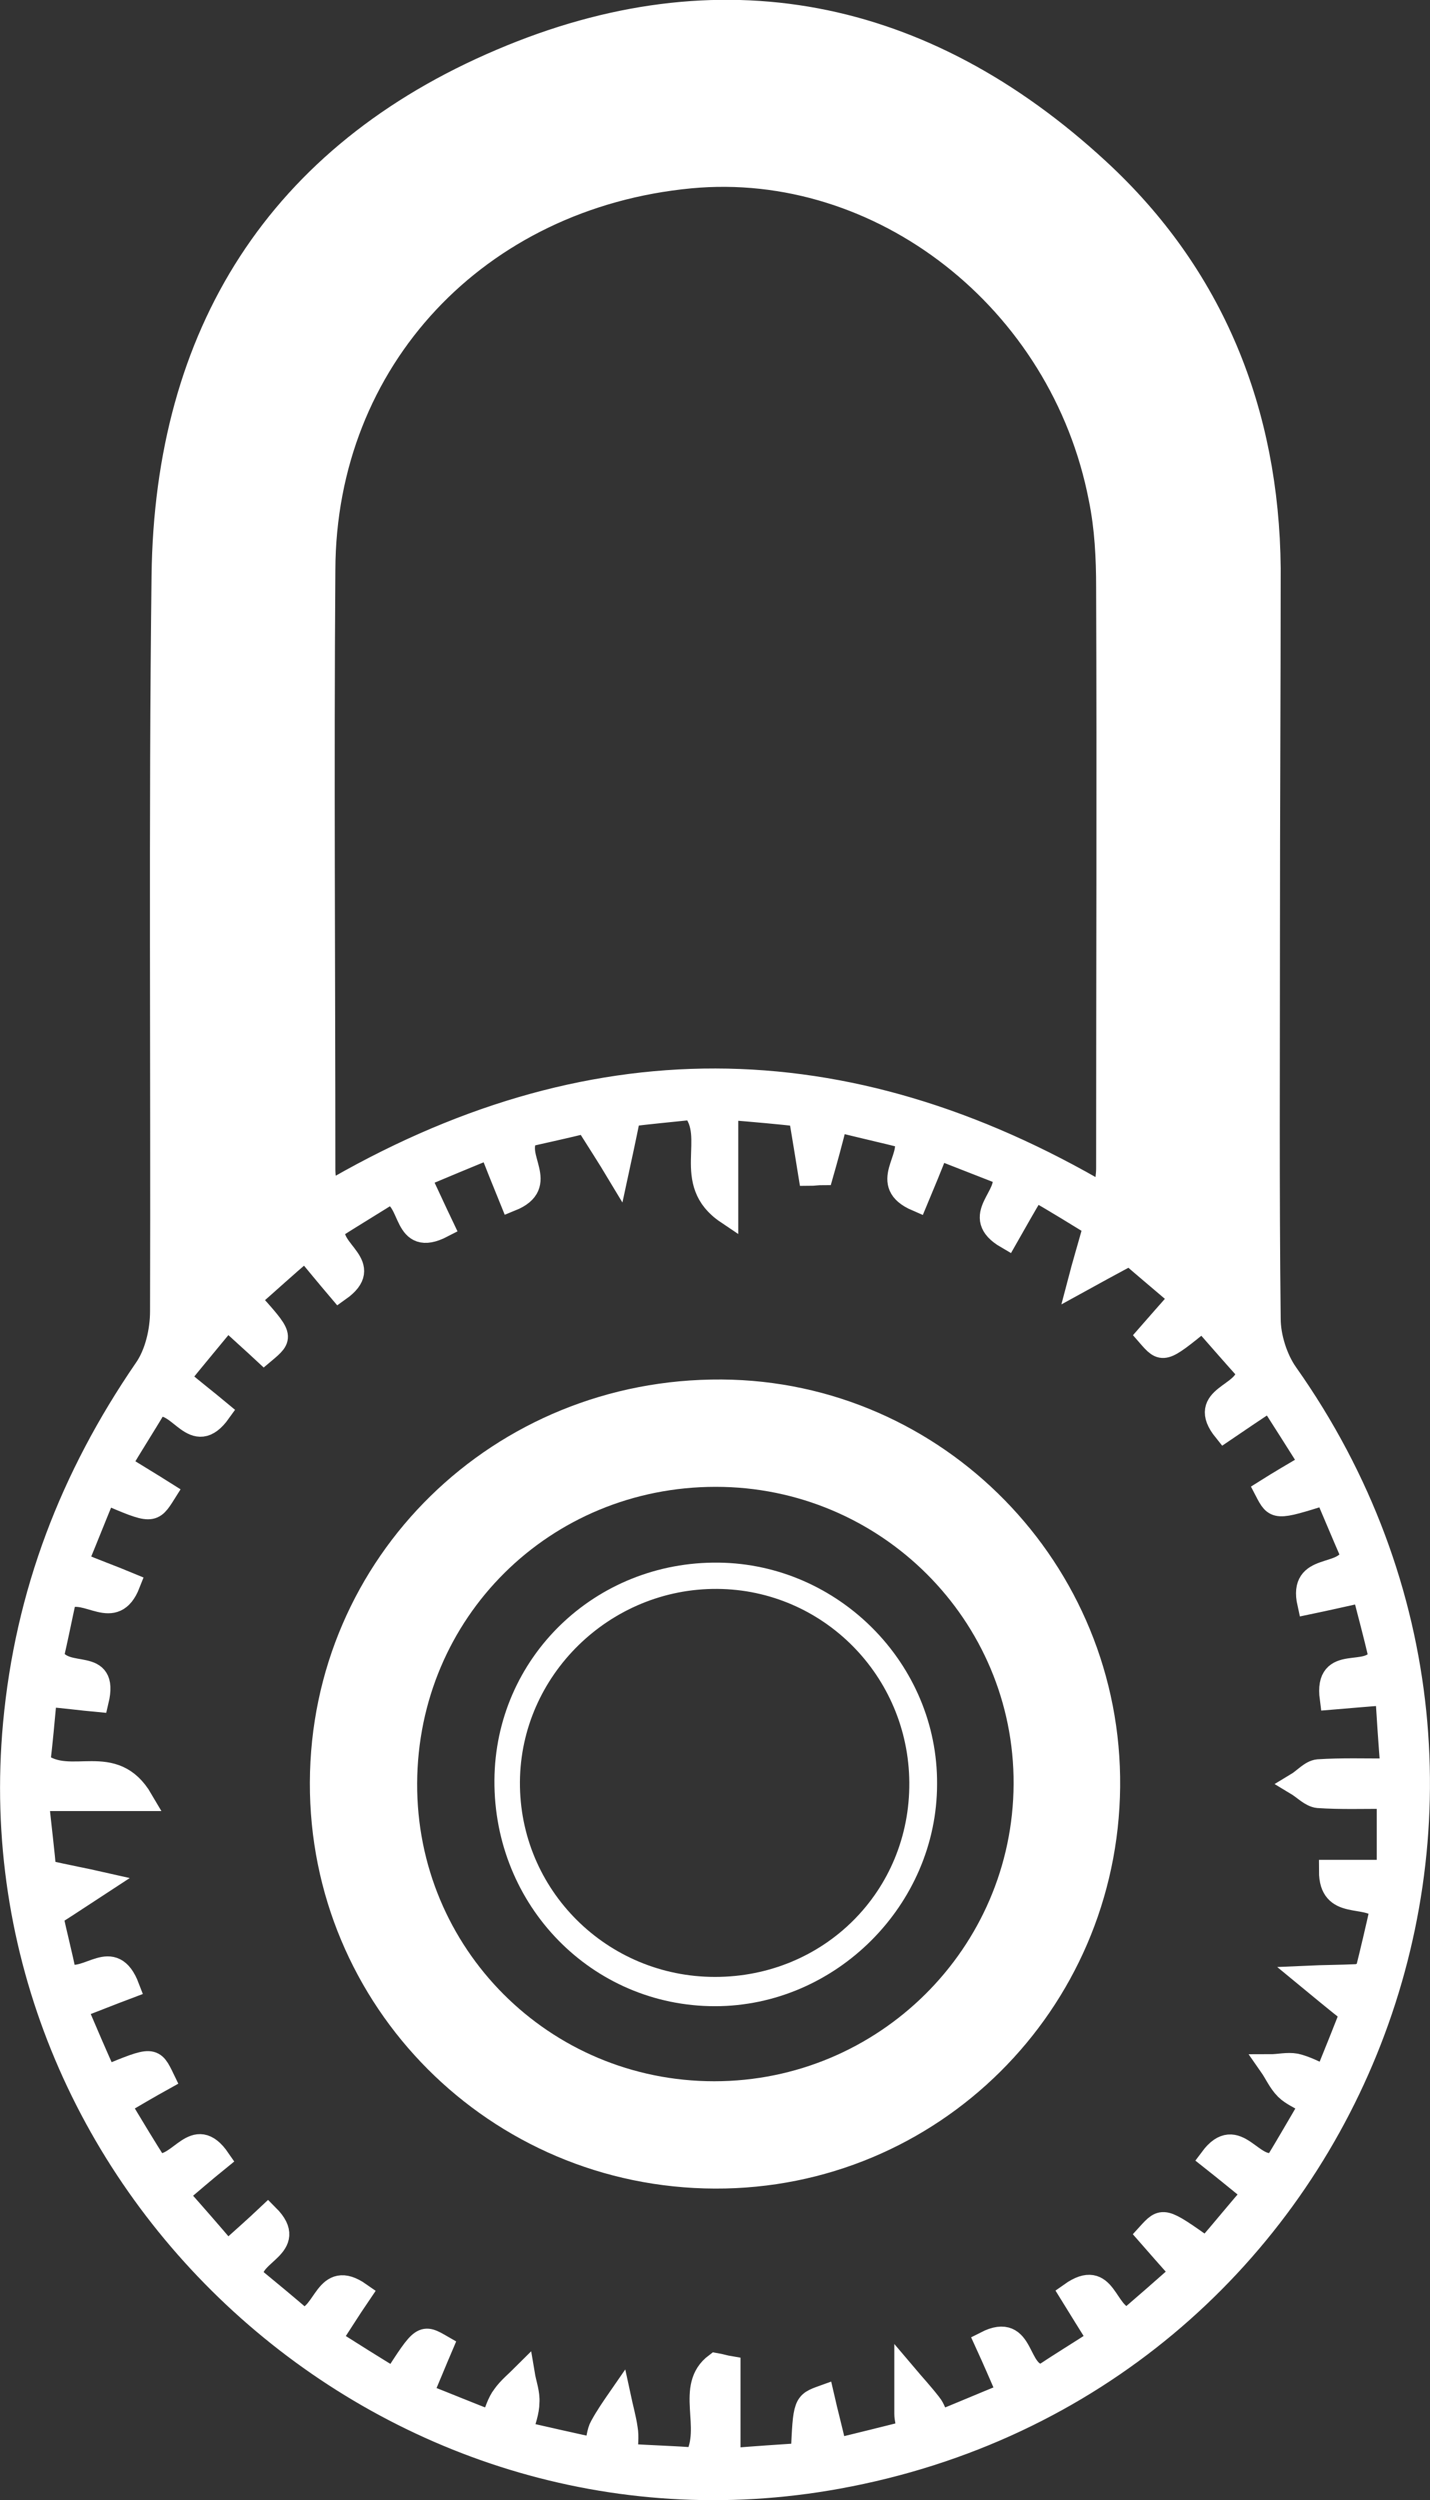
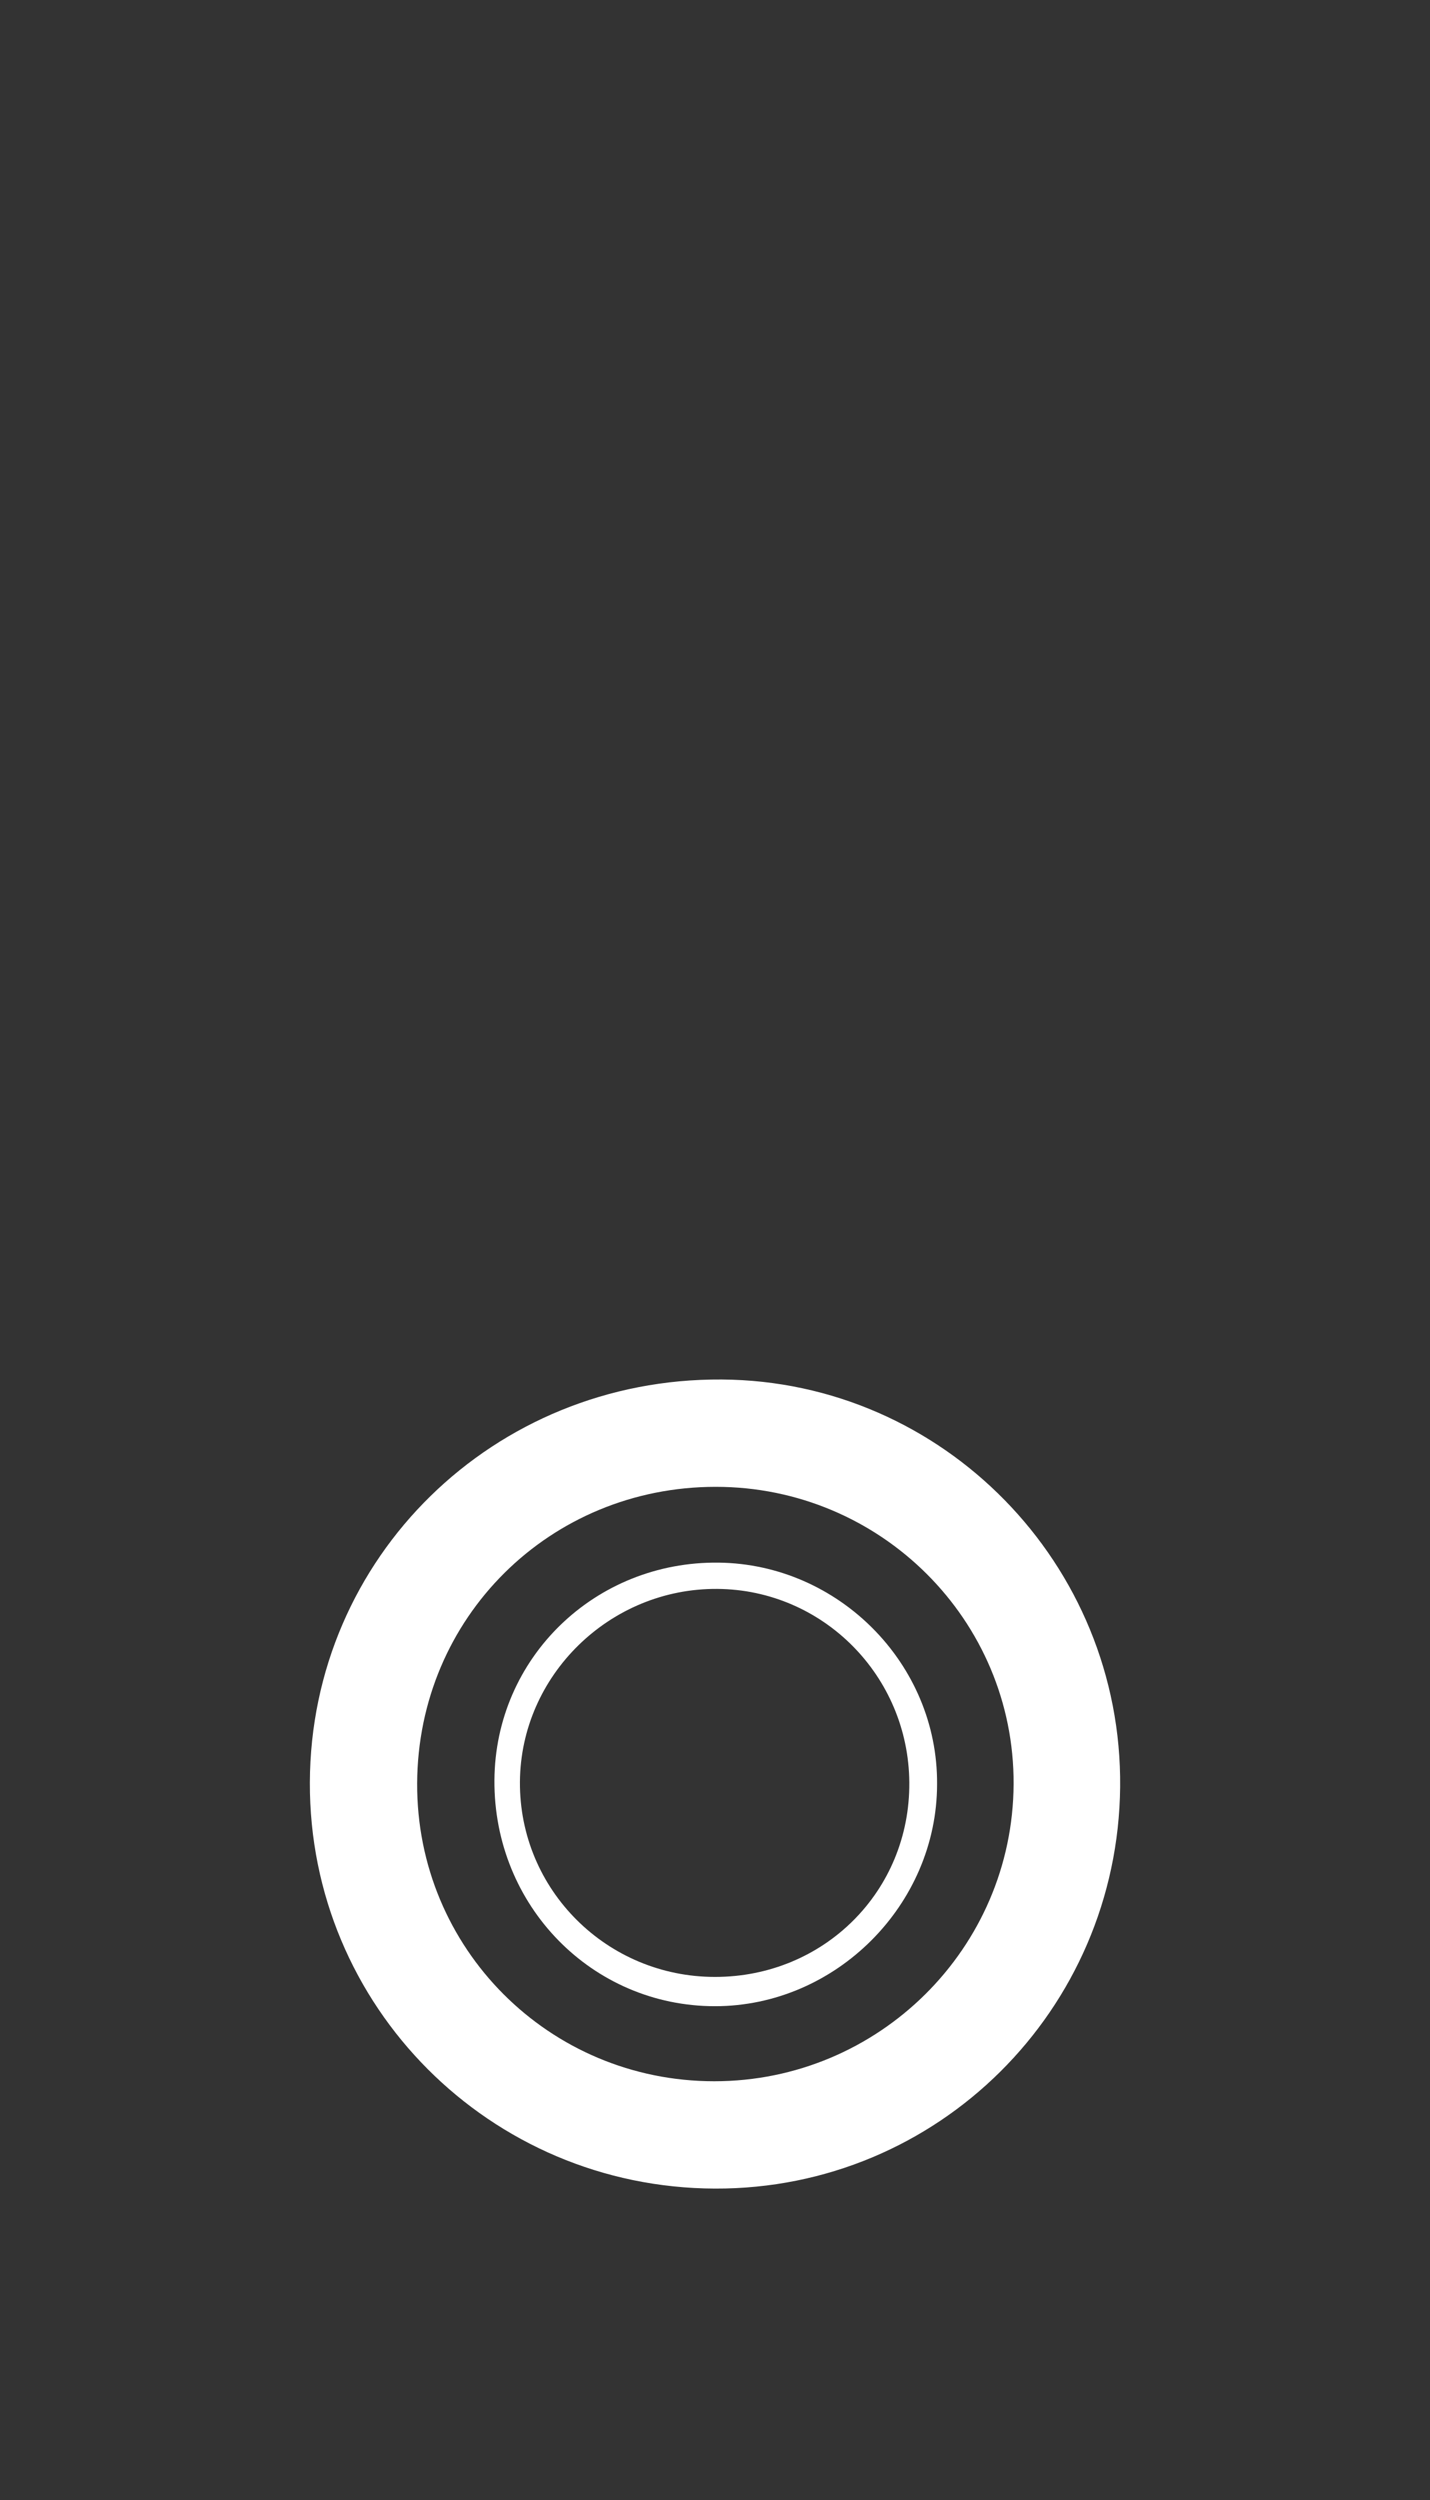
<svg xmlns="http://www.w3.org/2000/svg" version="1.1" id="Layer_1" x="0px" y="0px" viewBox="0 0 190.6 333.1" style="enable-background:new 0 0 190.6 333.1;" xml:space="preserve">
  <rect x="0" y="0" width="190.6" height="333.1" fill="#333333" stroke="none" />
  <style type="text/css">
	.st0{fill:#FFFFFF;stroke:#FFFFFF;stroke-width:3;stroke-miterlimit:10;}
	.st1{fill:#FFFFFF;}
</style>
-   <path class="st0" d="M169.1,124.2c0,17.2-0.1,34.3,0.1,51.5c0,2.4,0.9,5.3,2.3,7.3c40,56.6,8.3,134.7-59.8,147.1  C51.5,341.1-3.7,290.6,1.9,229.7c1.6-17.4,7.6-32.9,17.4-47.2c1.5-2.1,2.2-5.2,2.2-7.8c0.1-32.7-0.2-65.3,0.2-98  C22.1,44.4,37.1,20.6,66.8,8c29.1-12.4,56.3-6.9,79.6,14.6c15.3,14.1,22.6,32.3,22.8,53.1C169.2,91.9,169.1,108,169.1,124.2z   M17.1,264.8c-2.4,0.9-4.6,1.8-7,2.7c1.4,3.3,2.7,6.3,4,9.2c6.3-2.6,6.3-2.6,7.7,0.3c-1.8,1-3.7,2.1-5.9,3.4c1.8,3,3.5,5.8,4.9,8  c3.2,0.6,5.1-5.5,8.4-0.7c-2.1,1.7-3.7,3.1-5.6,4.7c2.4,2.7,4.5,5.1,6.7,7.7c2-1.8,3.6-3.2,5.4-4.9c4.2,4.2-2.7,5-2.1,8.2  c2.2,1.8,4.6,3.8,6.7,5.6c3.1-0.4,3-6.7,7.7-3.4c-1.5,2.2-2.6,4-4,6.1c3,1.9,5.7,3.6,8.5,5.3c3.8-5.9,3.8-5.9,6.4-4.4  c-0.9,2.1-1.7,4.1-2.7,6.4c3.3,1.3,6.2,2.5,9.3,3.7c0.6-1.4,0.9-2.6,1.6-3.5c0.7-1,1.8-1.9,2.7-2.8c0.2,1.2,0.7,2.5,0.6,3.7  c0,1.2-0.5,2.5-0.9,4c3.5,0.8,6.6,1.5,9.8,2.2c0.4-1.4,0.4-2.3,0.8-3c0.7-1.3,1.6-2.6,2.5-3.9c0.3,1.4,0.7,2.8,0.9,4.2  c0.2,1.1,0,2.2,0,3.5c3.4,0.2,6.5,0.3,9.2,0.5c2.4-4.2-1.3-9.6,2.7-12.6c0.6,0.1,1.2,0.3,1.8,0.4c0,3.9,0,7.9,0,12.3  c3.6-0.3,6.7-0.5,9.7-0.7c0.3-6.8,0.3-6.8,2.8-7.7c0.5,2.2,1.1,4.4,1.7,7.1c3.3-0.8,6.5-1.6,9.7-2.4c-0.2-1.1-0.4-1.7-0.4-2.4  c0-1.7,0-3.5,0-5.2c1.1,1.3,2.3,2.6,3.3,3.9c0.5,0.6,0.7,1.4,1.2,2.4c3.2-1.3,6-2.5,9.2-3.8c-1-2.3-1.9-4.4-3-6.8  c5.3-2.7,4,4.4,7.6,4.4c2.1-1.4,4.7-3,7.5-4.8c-1.4-2.2-2.5-4-3.8-6.1c4.8-3.4,4.5,2.8,7.7,3.4c2.1-1.8,4.5-3.9,7.1-6.2  c-1.7-1.9-3.1-3.5-4.5-5.1c2-2.2,2-2.2,7.8,1.9c2.1-2.4,4.1-4.9,6.3-7.4c-2.1-1.7-3.8-3.1-5.7-4.6c3.5-4.7,5.5,1.9,8.7,0.6  c1.4-2.3,2.9-4.9,4.6-7.8c-1.4-0.9-2.5-1.3-3.3-2.1c-0.9-0.9-1.4-2.1-2.1-3.1c1.1,0,2.3-0.3,3.4-0.1c1.3,0.3,2.4,0.9,4,1.6  c1.3-3.2,2.5-6.2,3.4-8.5c-2.4-1.9-4.2-3.4-5.9-4.8c2.2-0.1,4.4-0.1,6.6-0.2c0.3,0,0.6-0.2,1.3-0.4c0.7-2.8,1.4-5.8,2-8.5  c-2.1-2.1-6.8,0.1-6.8-5c2.9,0,5.1,0,7.7,0c0-3.4,0-6.4,0-9.8c-3.4,0-6.3,0.1-9.3-0.1c-1-0.1-1.9-1.1-2.9-1.7c1-0.6,1.9-1.7,2.9-1.8  c3.1-0.2,6.2-0.1,9.8-0.1c-0.3-3.8-0.5-6.9-0.7-10.1c-2.8,0.2-5,0.4-7.4,0.6c-0.8-6,5.1-2.4,6.5-5.6c-0.6-2.6-1.4-5.6-2.2-8.7  c-2.7,0.6-4.9,1.1-7.3,1.6c-1.2-5.4,4.7-3.2,5.8-6.4c-1.1-2.5-2.3-5.4-3.5-8.2c-6.7,2.1-6.7,2.1-8-0.4c1.9-1.2,3.8-2.3,6-3.6  c-1.9-3-3.6-5.7-5.4-8.5c-2.1,1.4-3.9,2.6-6.1,4.1c-3.7-4.6,3-4.6,3.1-7.9c-1.8-2-3.9-4.4-6-6.8c-5.3,4.3-5.3,4.3-7.3,2  c1.4-1.6,2.8-3.2,4.4-5c-2.7-2.3-5.2-4.4-6.8-5.8c-2.8,1.5-4.8,2.6-6.8,3.7c0.6-2.3,1.3-4.6,2.1-7.5c-2.3-1.4-5-3.1-8-4.8  c-1.4,2.3-2.5,4.3-3.7,6.4c-5-2.9,0.6-5.5-0.5-8.5c-2.6-1-5.6-2.2-8.7-3.4c-1,2.6-1.8,4.5-2.8,6.9c-5.1-2.2-0.4-5.5-1.6-8.4  c-2.8-0.7-5.9-1.4-9.1-2.2c-0.7,2.8-1.3,5-1.9,7.1c-0.6,0-1.2,0.1-1.7,0.1c-0.4-2.5-0.8-4.9-1.3-7.9c-2.7-0.3-5.9-0.6-9.7-0.9  c0,4.7,0,8.7,0,13.9c-6.1-4.1-1.2-10.1-4.6-13.9c-2.9,0.3-6,0.6-8.4,0.9c-0.6,2.9-1.1,5.3-1.6,7.6c-1.2-2-2.5-4-4.2-6.7  c-2.4,0.6-5.6,1.3-7.8,1.8c-2,2.9,3,6.5-2.2,8.6c-1.1-2.7-1.9-4.7-2.8-7c-3.2,1.3-6.3,2.6-9.4,3.9c1.1,2.3,2,4.3,3.1,6.6  c-5.4,2.8-4-3.7-7.1-4.4c-2.4,1.5-5.2,3.2-7.4,4.6c-0.7,3.2,5.5,4.9,0.7,8.3c-1.7-2-3-3.6-4.5-5.4c-2.7,2.3-5.1,4.5-7.5,6.6  c4.5,5,4.5,5,2,7.1c-1.5-1.4-3.1-2.8-4.9-4.5c-2.3,2.8-4.4,5.3-6.5,7.9c2,1.7,3.7,3,5.5,4.5c-3.5,4.9-5.3-1.7-8.5-0.8  c-1.4,2.4-3.1,5-4.8,7.9c2.1,1.3,4.1,2.5,6,3.7c-1.7,2.7-1.7,2.7-8,0c-1.3,3.1-2.5,6.2-3.8,9.3c2.6,1.1,4.6,1.8,7,2.8  c-2,5.1-5.5,0.4-8.5,1.9c-0.6,2.7-1.2,5.8-1.7,7.8c1.8,3.3,7.4,0,6,5.9c-2.2-0.2-4.3-0.5-6.9-0.7c-0.3,3.3-0.6,6.5-0.9,9  c4.2,3.3,9.9-1.6,13.7,4.9c-5.2,0-9.3,0-13.9,0c0.4,3.9,0.8,7.1,1,9.5c3.1,0.7,5.3,1.1,7.5,1.6c-2,1.3-3.9,2.6-6.6,4.3  c0.5,2.3,1.3,5.5,1.8,7.9C11.8,264.3,15,259.3,17.1,264.8z M147.3,159.3c0.1-1.7,0.3-2.7,0.3-3.6c0-25.8,0.1-51.6,0-77.4  c0-4-0.2-8-1-11.9C141.5,40,117.4,21.2,92,23.6c-28.3,2.7-48.7,24.3-48.8,52.3c-0.2,26.6,0,53.3,0,79.9c0,1,0.2,2.1,0.3,3.3  C78.2,138.7,112.5,138.8,147.3,159.3z" />
  <path class="st1" d="M95.3,291.6c-30-0.1-54.1-24.3-54-54.1c0.1-30,24.5-53.9,54.9-53.7c29.5,0.2,53.4,24.6,53.1,54.3  S125,291.7,95.3,291.6z M95.4,198.1c-22.1,0-39.7,17.4-39.8,39.5c-0.1,22,17.6,39.7,39.6,39.7c21.9,0,39.8-17.7,39.9-39.6  C135.2,215.9,117.4,198.1,95.4,198.1z" />
  <path class="st1" d="M65.9,237.2c0.1-16.3,13.4-29.2,29.9-29c16,0.2,29.2,13.5,29.1,29.5c0,16.1-13.5,29.6-29.6,29.6  C78.9,267.3,65.8,253.9,65.9,237.2z M95.3,263.4c14.5,0,26-11.4,25.9-25.9c-0.1-14.2-11.5-25.7-25.6-25.8  c-14.3-0.1-26.2,11.5-26.3,25.7C69.2,251.8,80.9,263.4,95.3,263.4z" />
</svg>